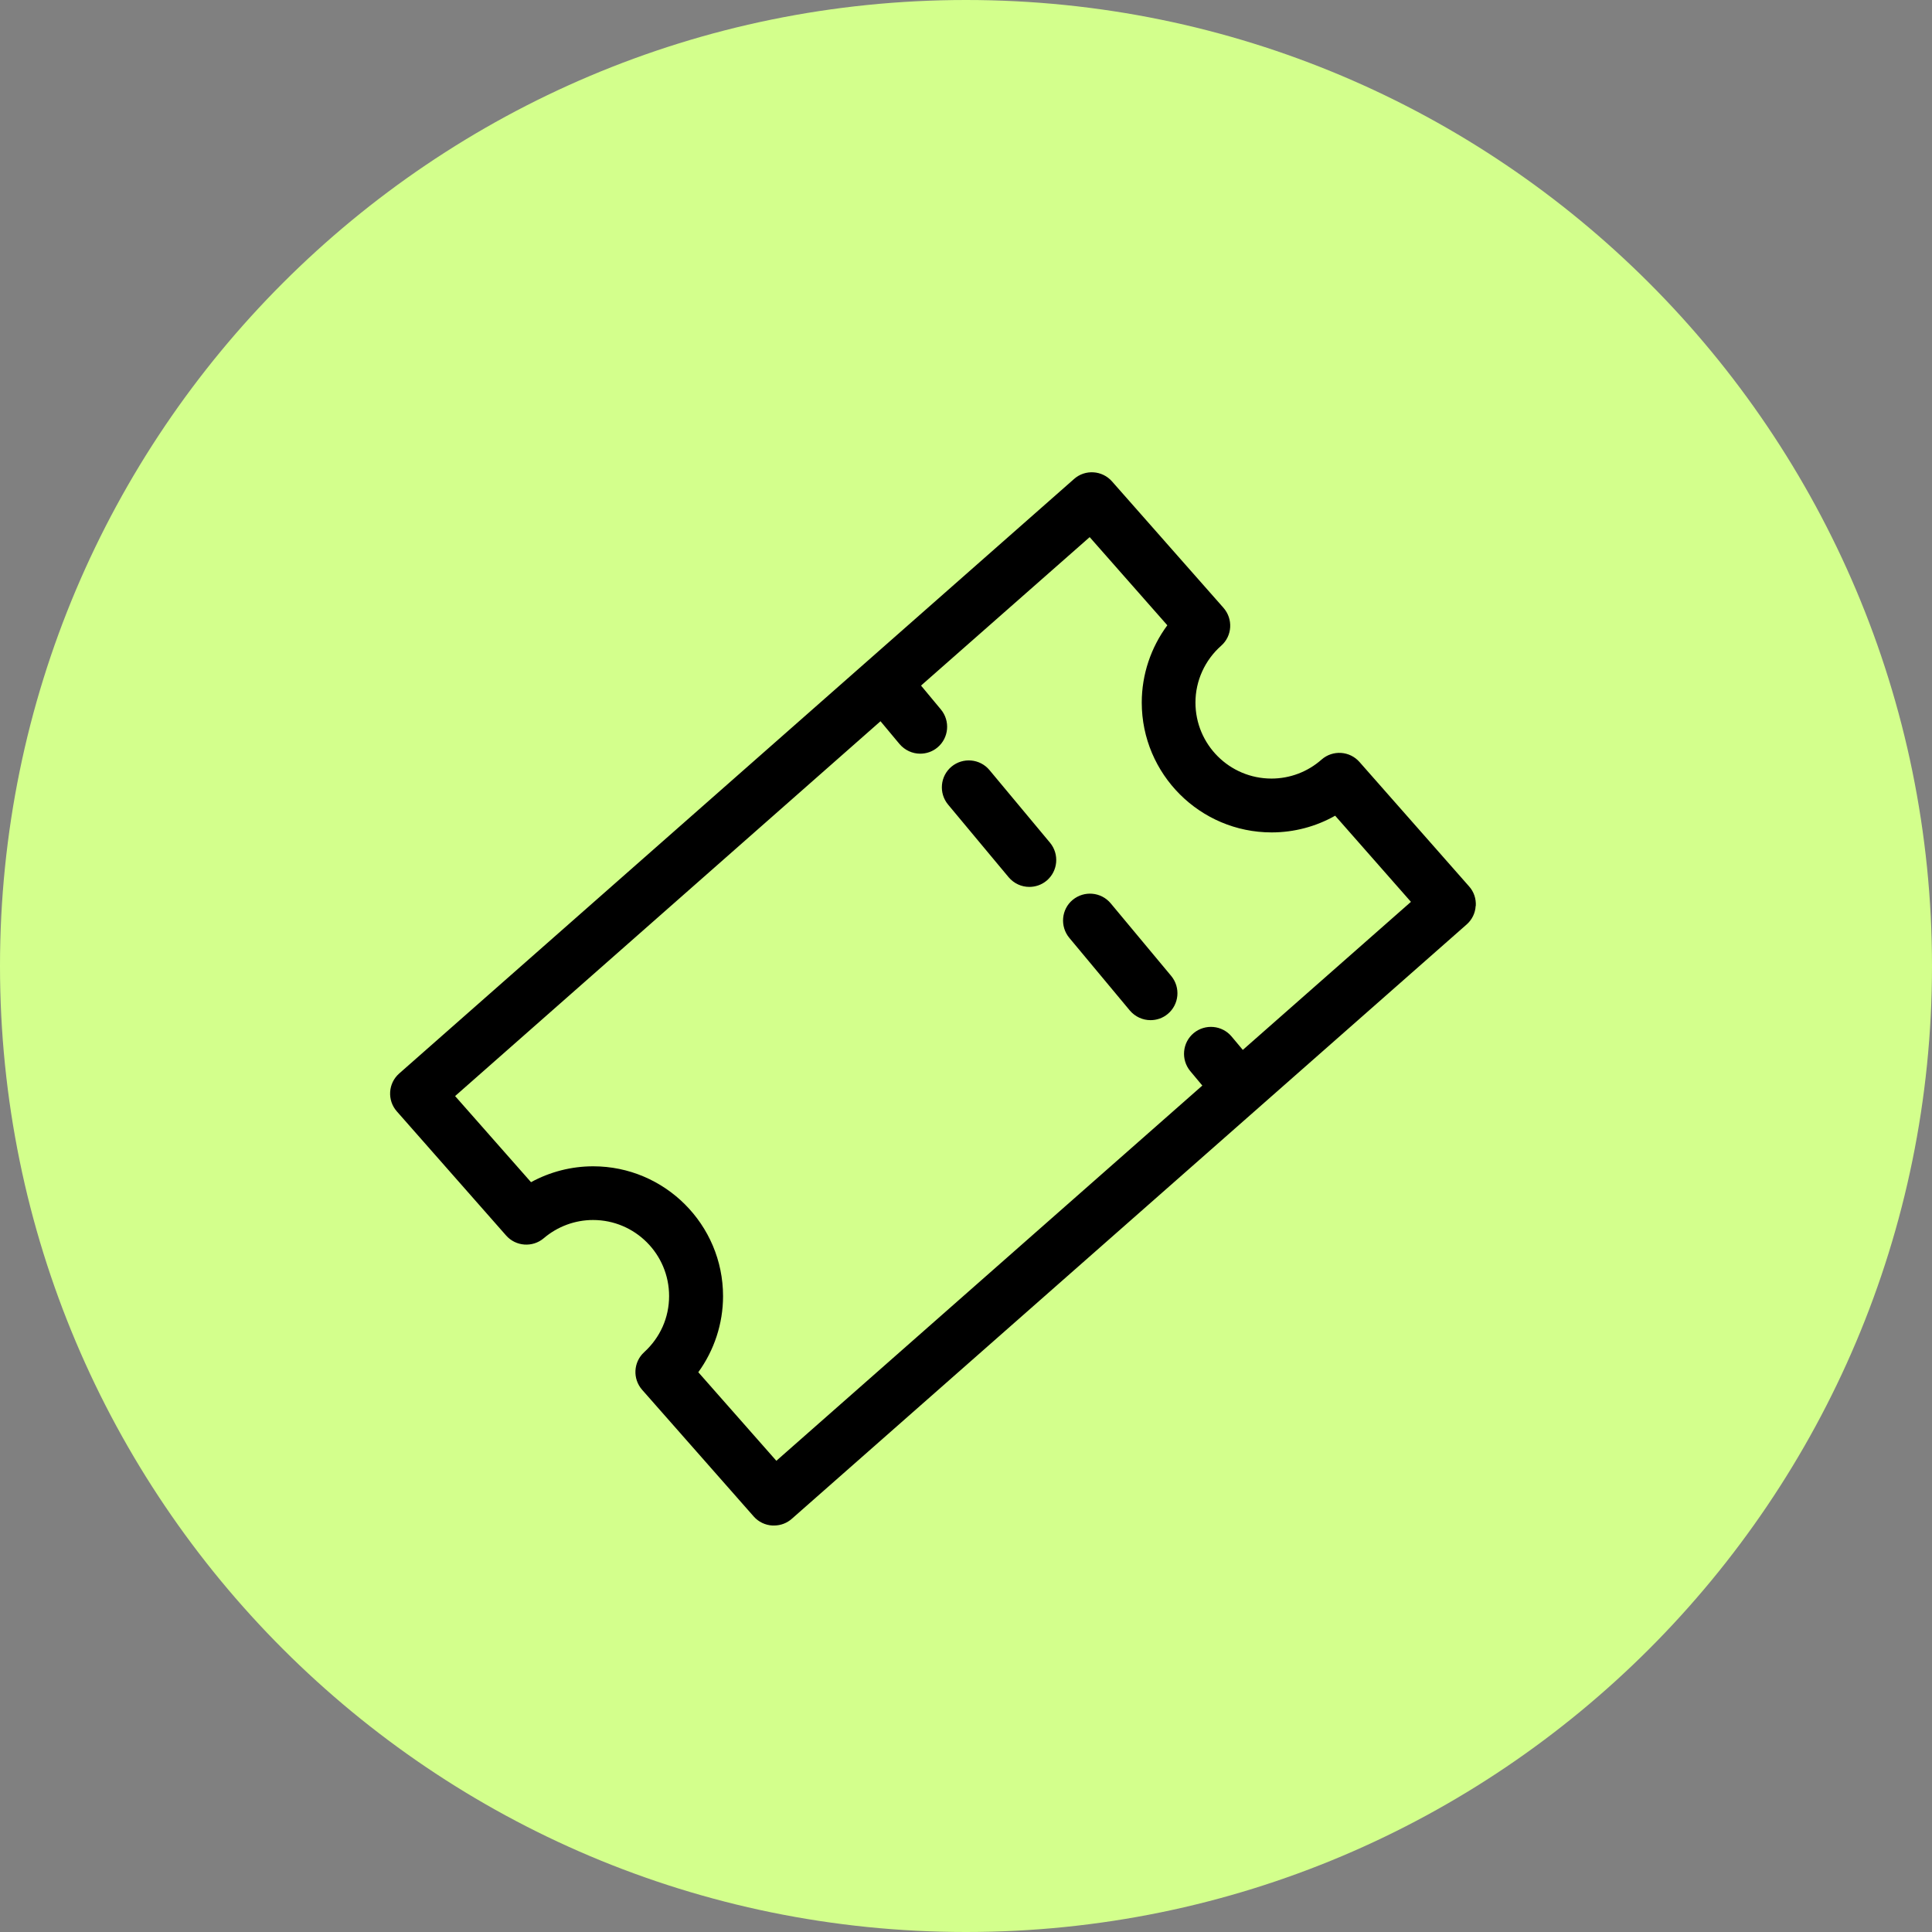
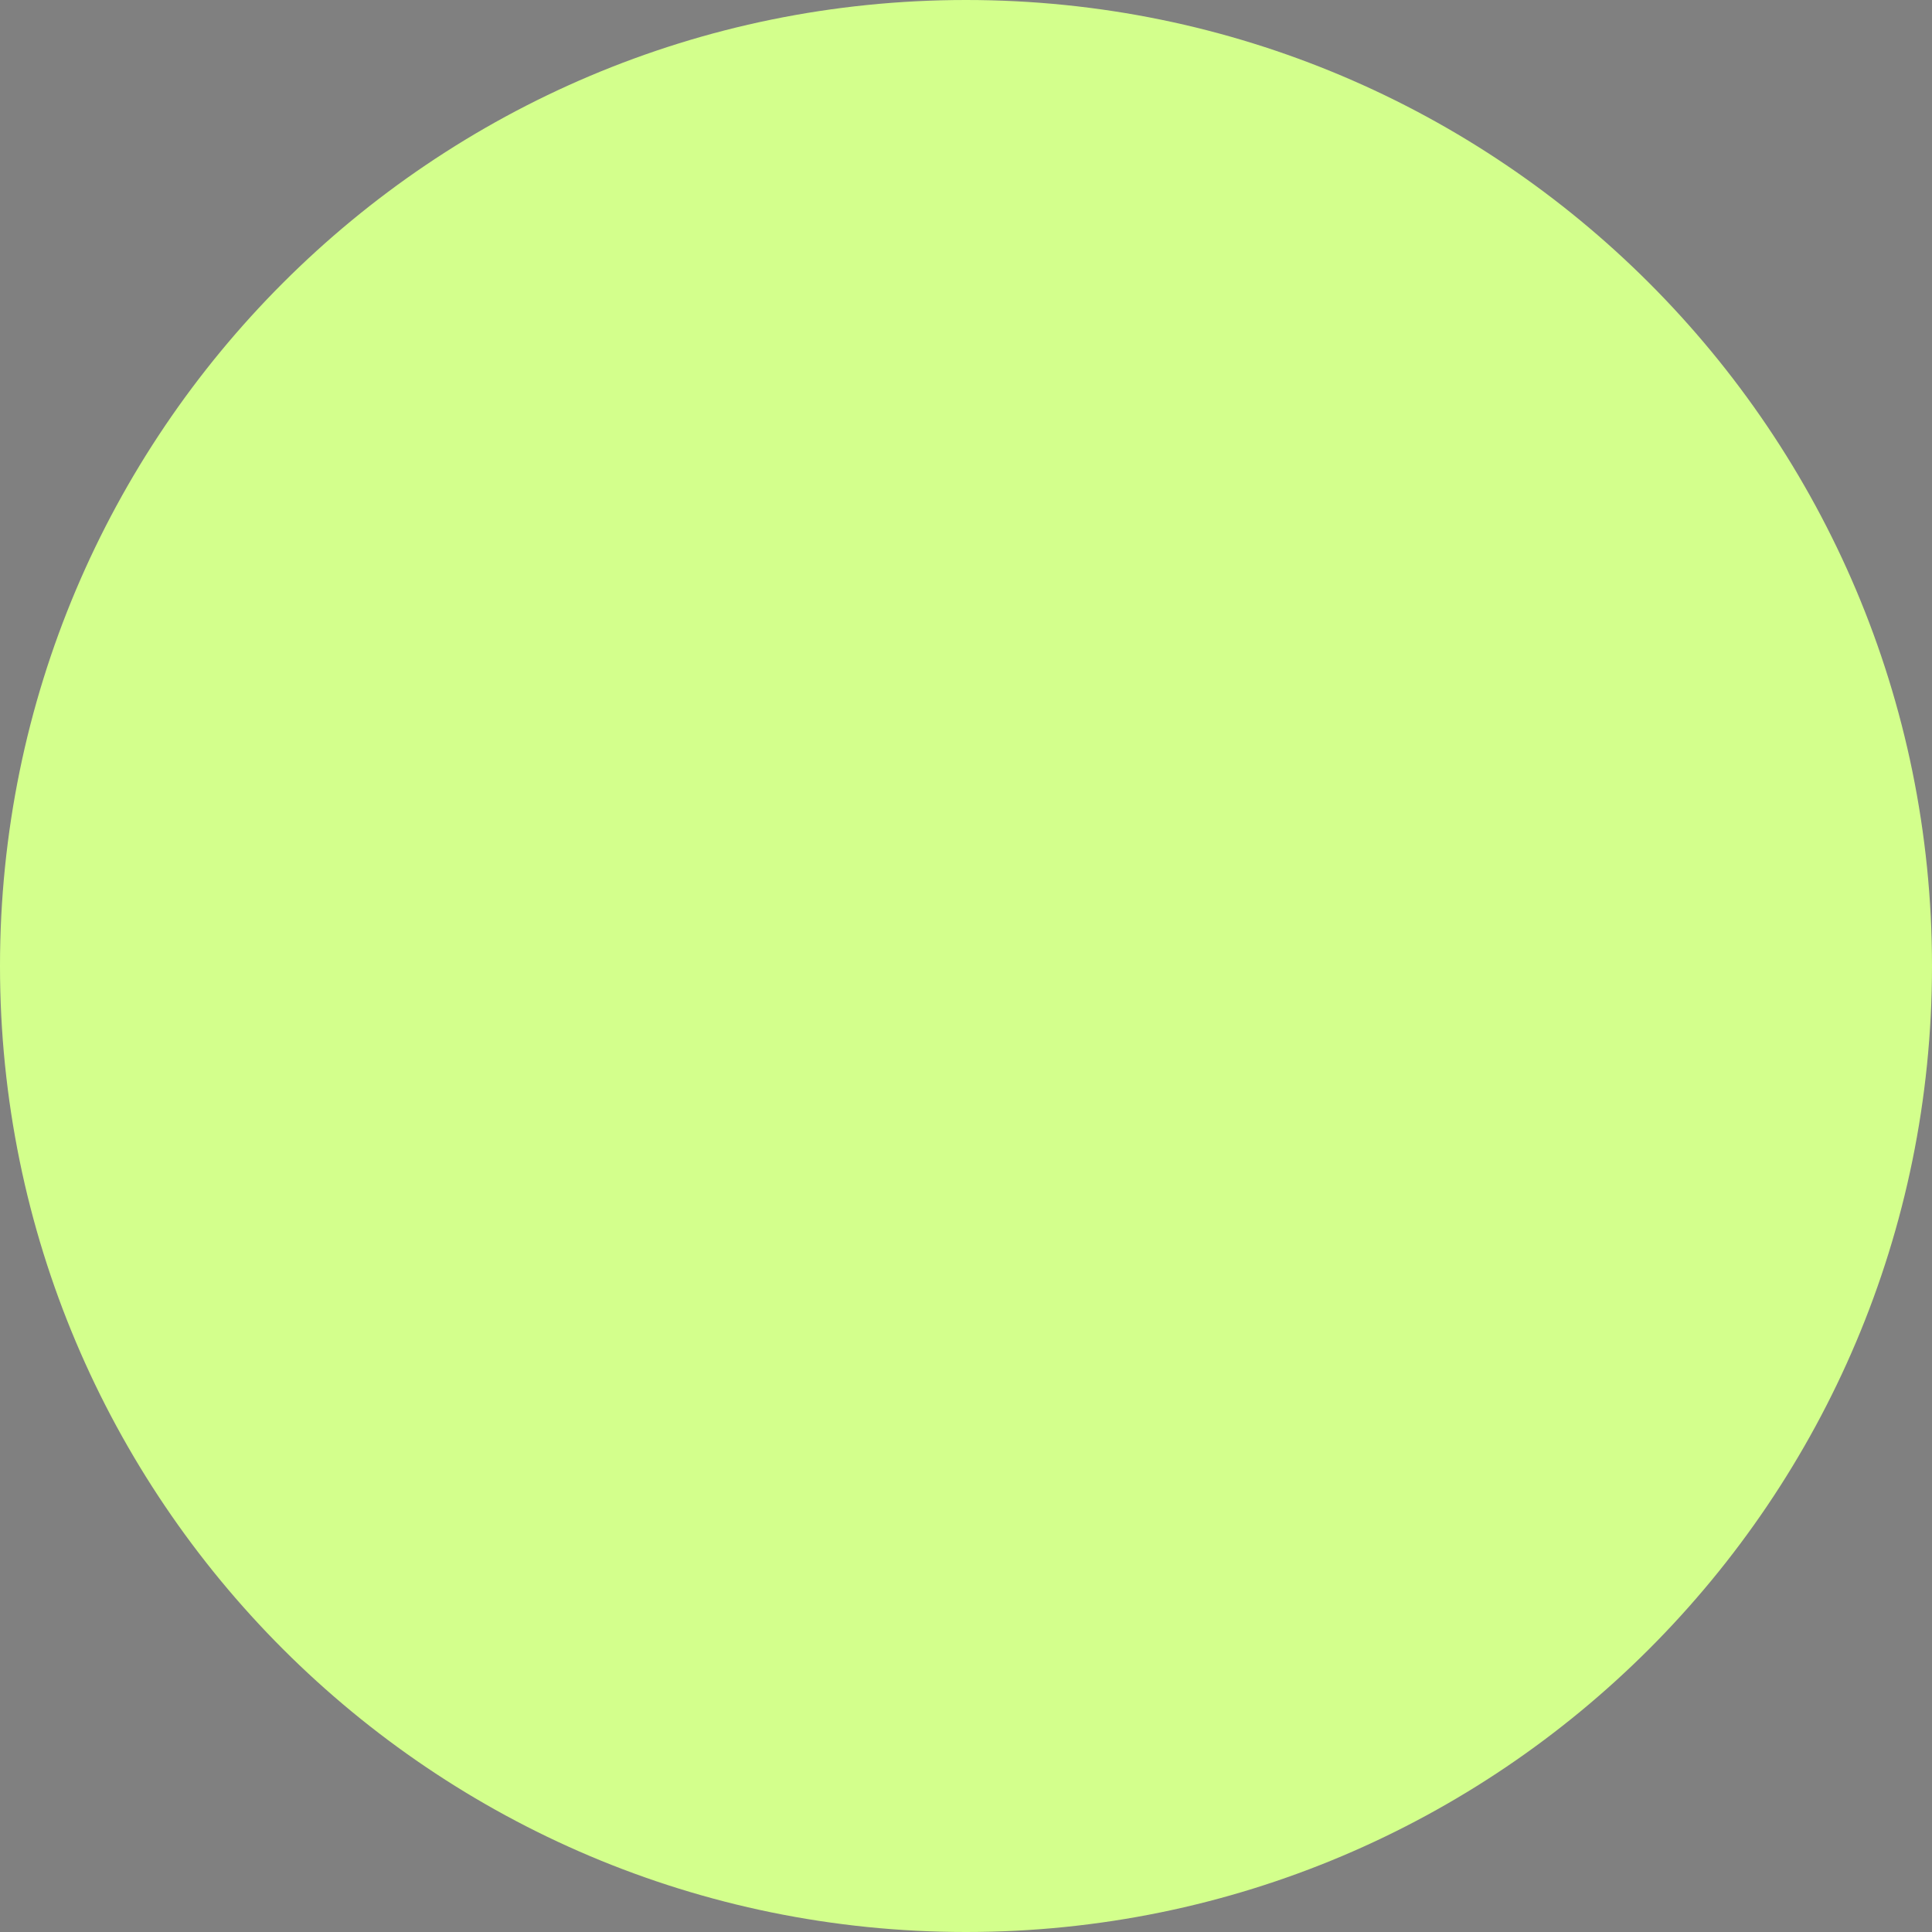
<svg xmlns="http://www.w3.org/2000/svg" width="68" height="68" viewBox="0 0 68 68" fill="none">
  <rect x="0" y="0" width="68" height="68" fill="#808080" stroke="none" />
-   <path d="M34 68C52.778 68 68 52.778 68 34C68 15.222 52.778 0 34 0C15.222 0 0 15.222 0 34C0 52.778 15.222 68 34 68Z" fill="#D3FF8C" />
-   <path fill-rule="evenodd" clip-rule="evenodd" d="M51.706 31.197C51.877 31.387 51.957 31.633 51.943 31.884L51.938 31.889C51.924 32.14 51.81 32.372 51.621 32.538L44.264 39.018C44.26 39.023 44.255 39.032 44.245 39.037C44.241 39.042 44.231 39.047 44.231 39.047L27.87 53.456C27.699 53.608 27.477 53.693 27.245 53.693H27.183C26.932 53.679 26.695 53.565 26.529 53.376L22.602 48.918C22.261 48.53 22.29 47.943 22.673 47.592C23.237 47.076 23.55 46.375 23.55 45.617C23.55 44.139 22.351 42.94 20.873 42.94C20.239 42.94 19.623 43.168 19.14 43.58C18.747 43.916 18.154 43.873 17.813 43.485L13.967 39.117C13.621 38.724 13.659 38.127 14.052 37.782L37.803 16.859C38.192 16.513 38.793 16.551 39.139 16.944L43.061 21.392C43.407 21.785 43.374 22.382 42.981 22.728C42.407 23.235 42.076 23.964 42.076 24.727C42.076 26.205 43.274 27.403 44.752 27.403C45.401 27.403 46.027 27.166 46.514 26.735C46.908 26.389 47.505 26.427 47.85 26.82L51.706 31.197ZM43.35 36.484L43.743 36.953L49.66 31.742L46.993 28.71C46.316 29.094 45.543 29.298 44.757 29.298C42.237 29.298 40.186 27.247 40.186 24.727C40.186 23.741 40.508 22.789 41.086 22.008L38.353 18.905L32.417 24.13L33.118 24.973C33.45 25.376 33.398 25.973 32.995 26.309C32.82 26.456 32.602 26.527 32.389 26.527C32.114 26.527 31.849 26.408 31.659 26.186L30.991 25.385L16.018 38.578L18.69 41.609C19.358 41.244 20.111 41.05 20.878 41.05C23.398 41.05 25.449 43.101 25.449 45.621C25.449 46.588 25.137 47.526 24.578 48.298L27.325 51.415L42.318 38.208L41.891 37.697C41.56 37.294 41.612 36.697 42.014 36.361C42.417 36.029 43.014 36.081 43.35 36.484ZM34.827 27.105C34.491 26.702 33.894 26.65 33.491 26.982C33.089 27.318 33.036 27.915 33.368 28.317L35.5 30.875C35.689 31.098 35.954 31.216 36.229 31.216C36.442 31.216 36.66 31.145 36.836 30.998C37.238 30.662 37.29 30.065 36.959 29.663L34.827 27.105ZM39.093 31.794C38.756 31.392 38.16 31.34 37.757 31.671C37.354 32.003 37.302 32.604 37.634 33.007L39.765 35.565C39.955 35.788 40.22 35.906 40.495 35.906C40.708 35.906 40.926 35.835 41.101 35.688C41.504 35.352 41.556 34.755 41.224 34.352L39.093 31.794Z" fill="black" />
+   <path d="M34 68C52.778 68 68 52.778 68 34C68 15.222 52.778 0 34 0C15.222 0 0 15.222 0 34C0 52.778 15.222 68 34 68" fill="#D3FF8C" />
</svg>